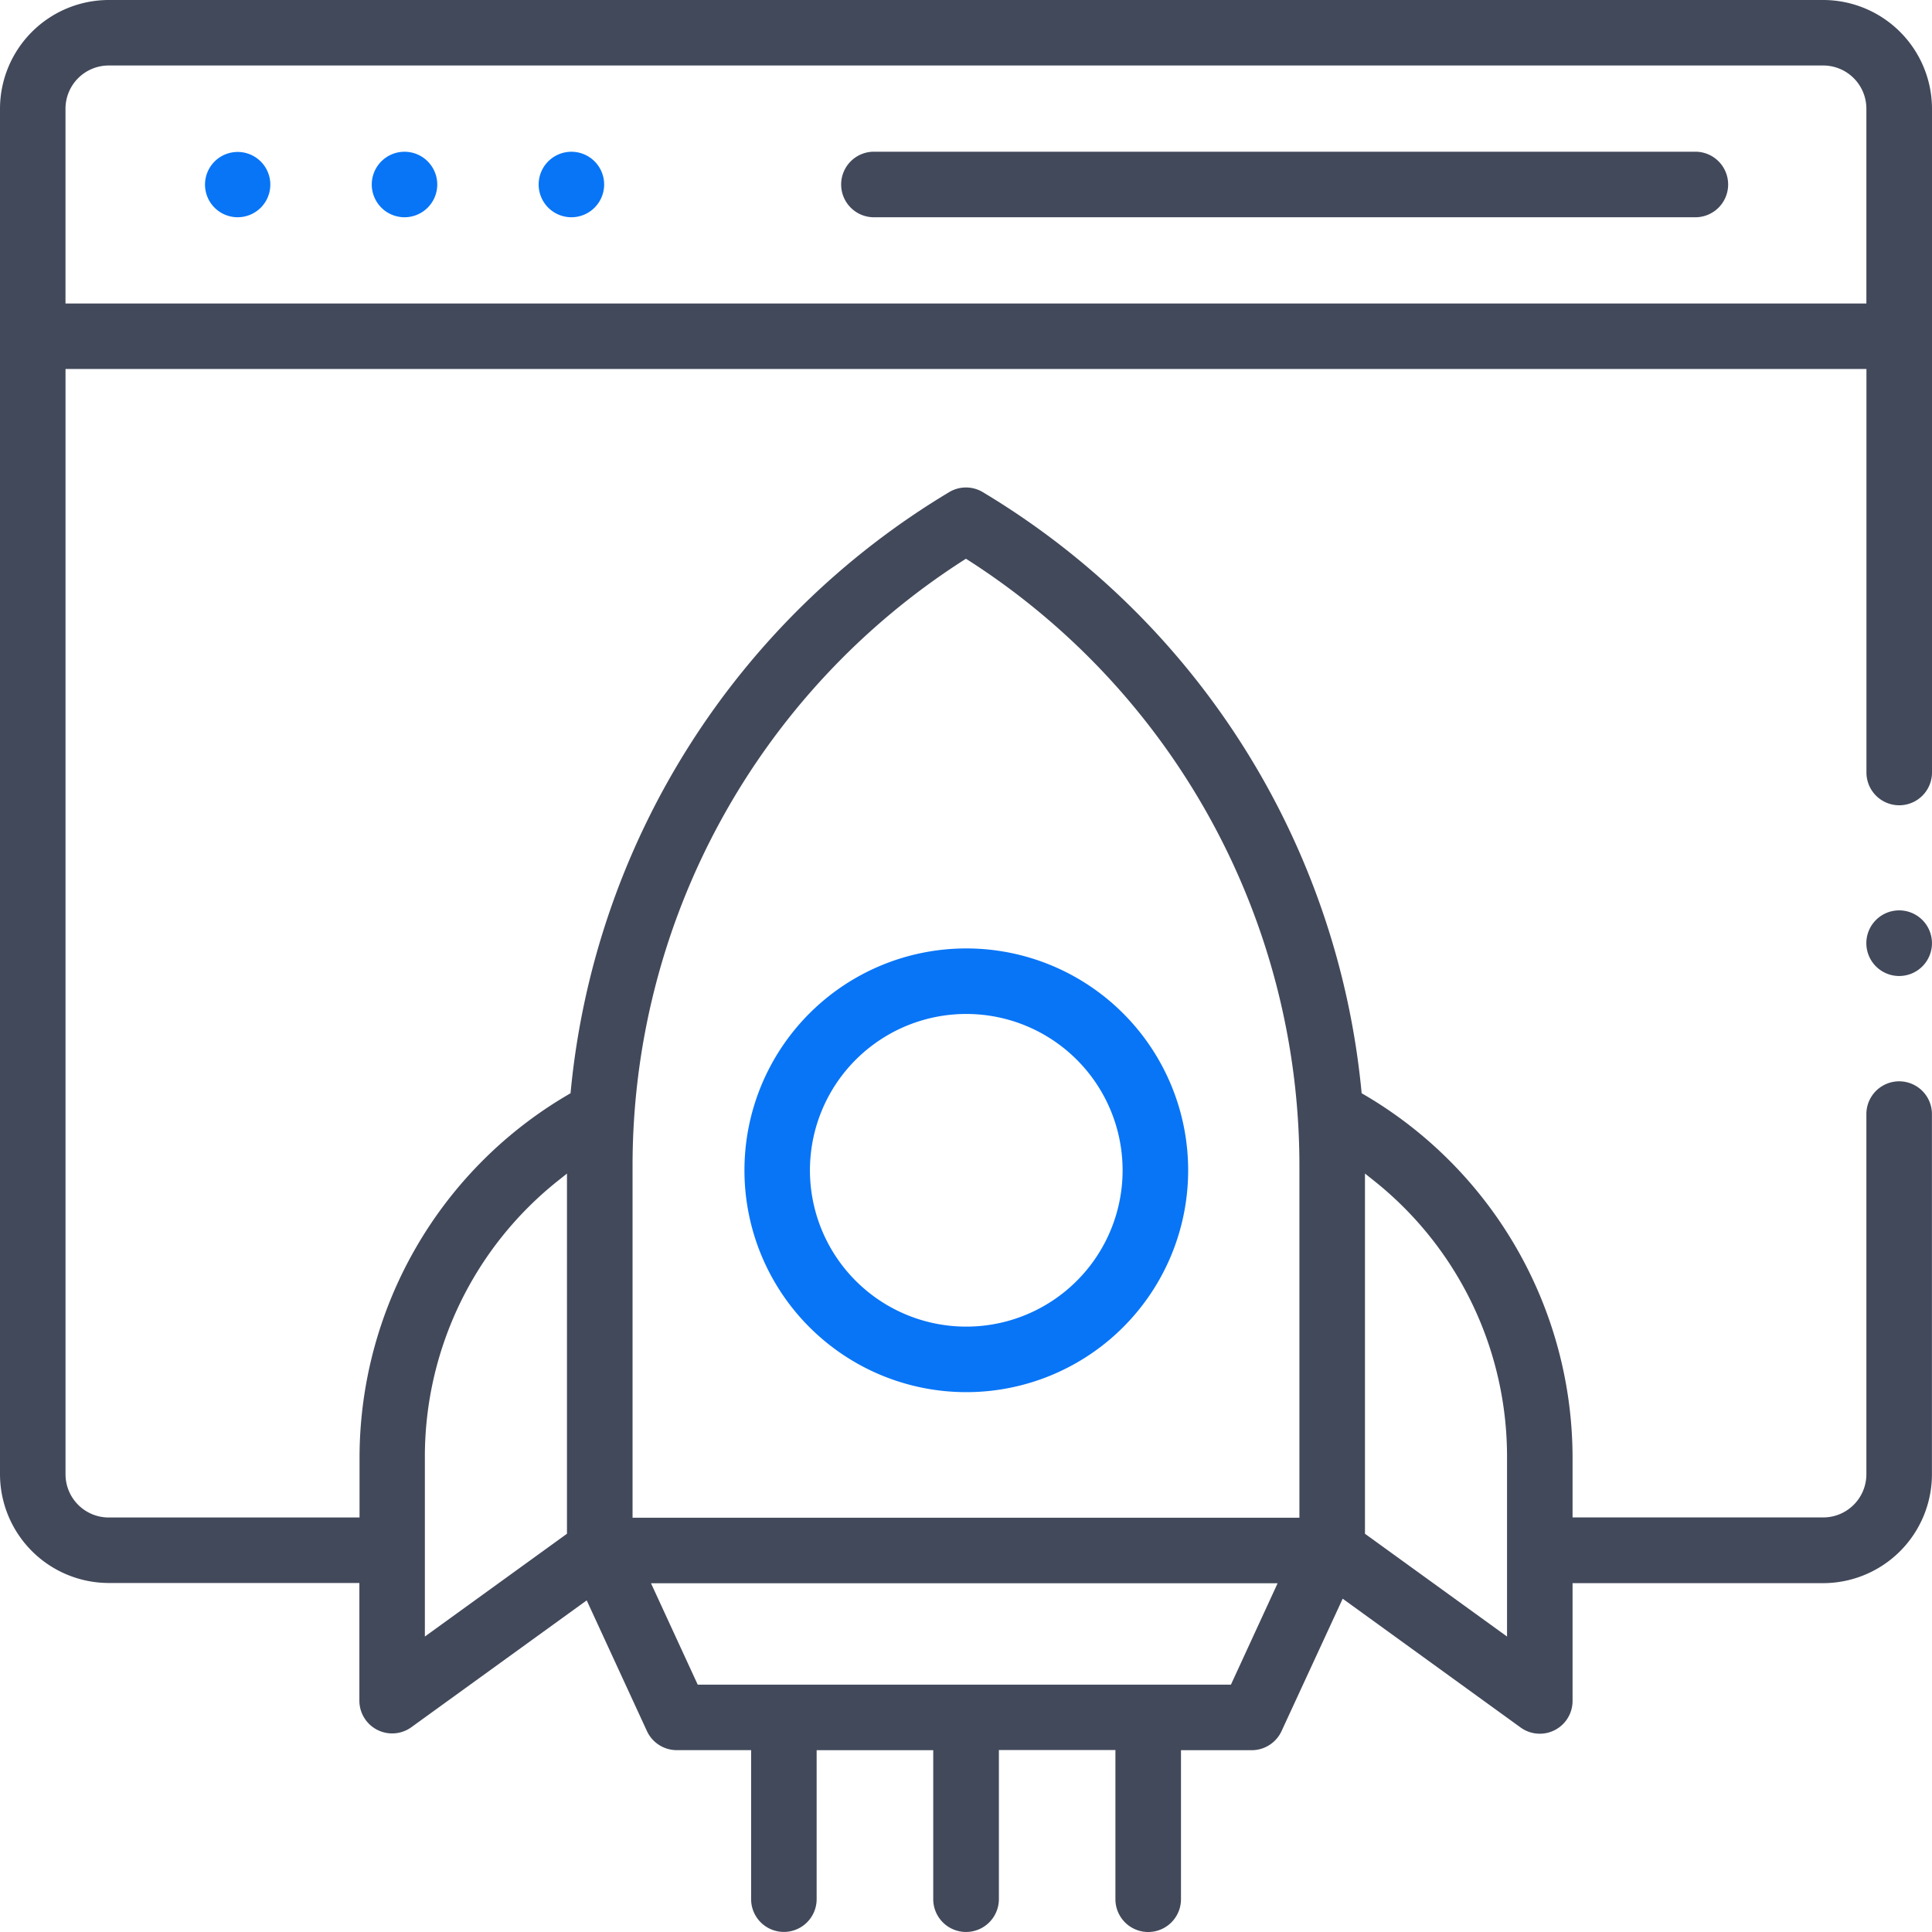
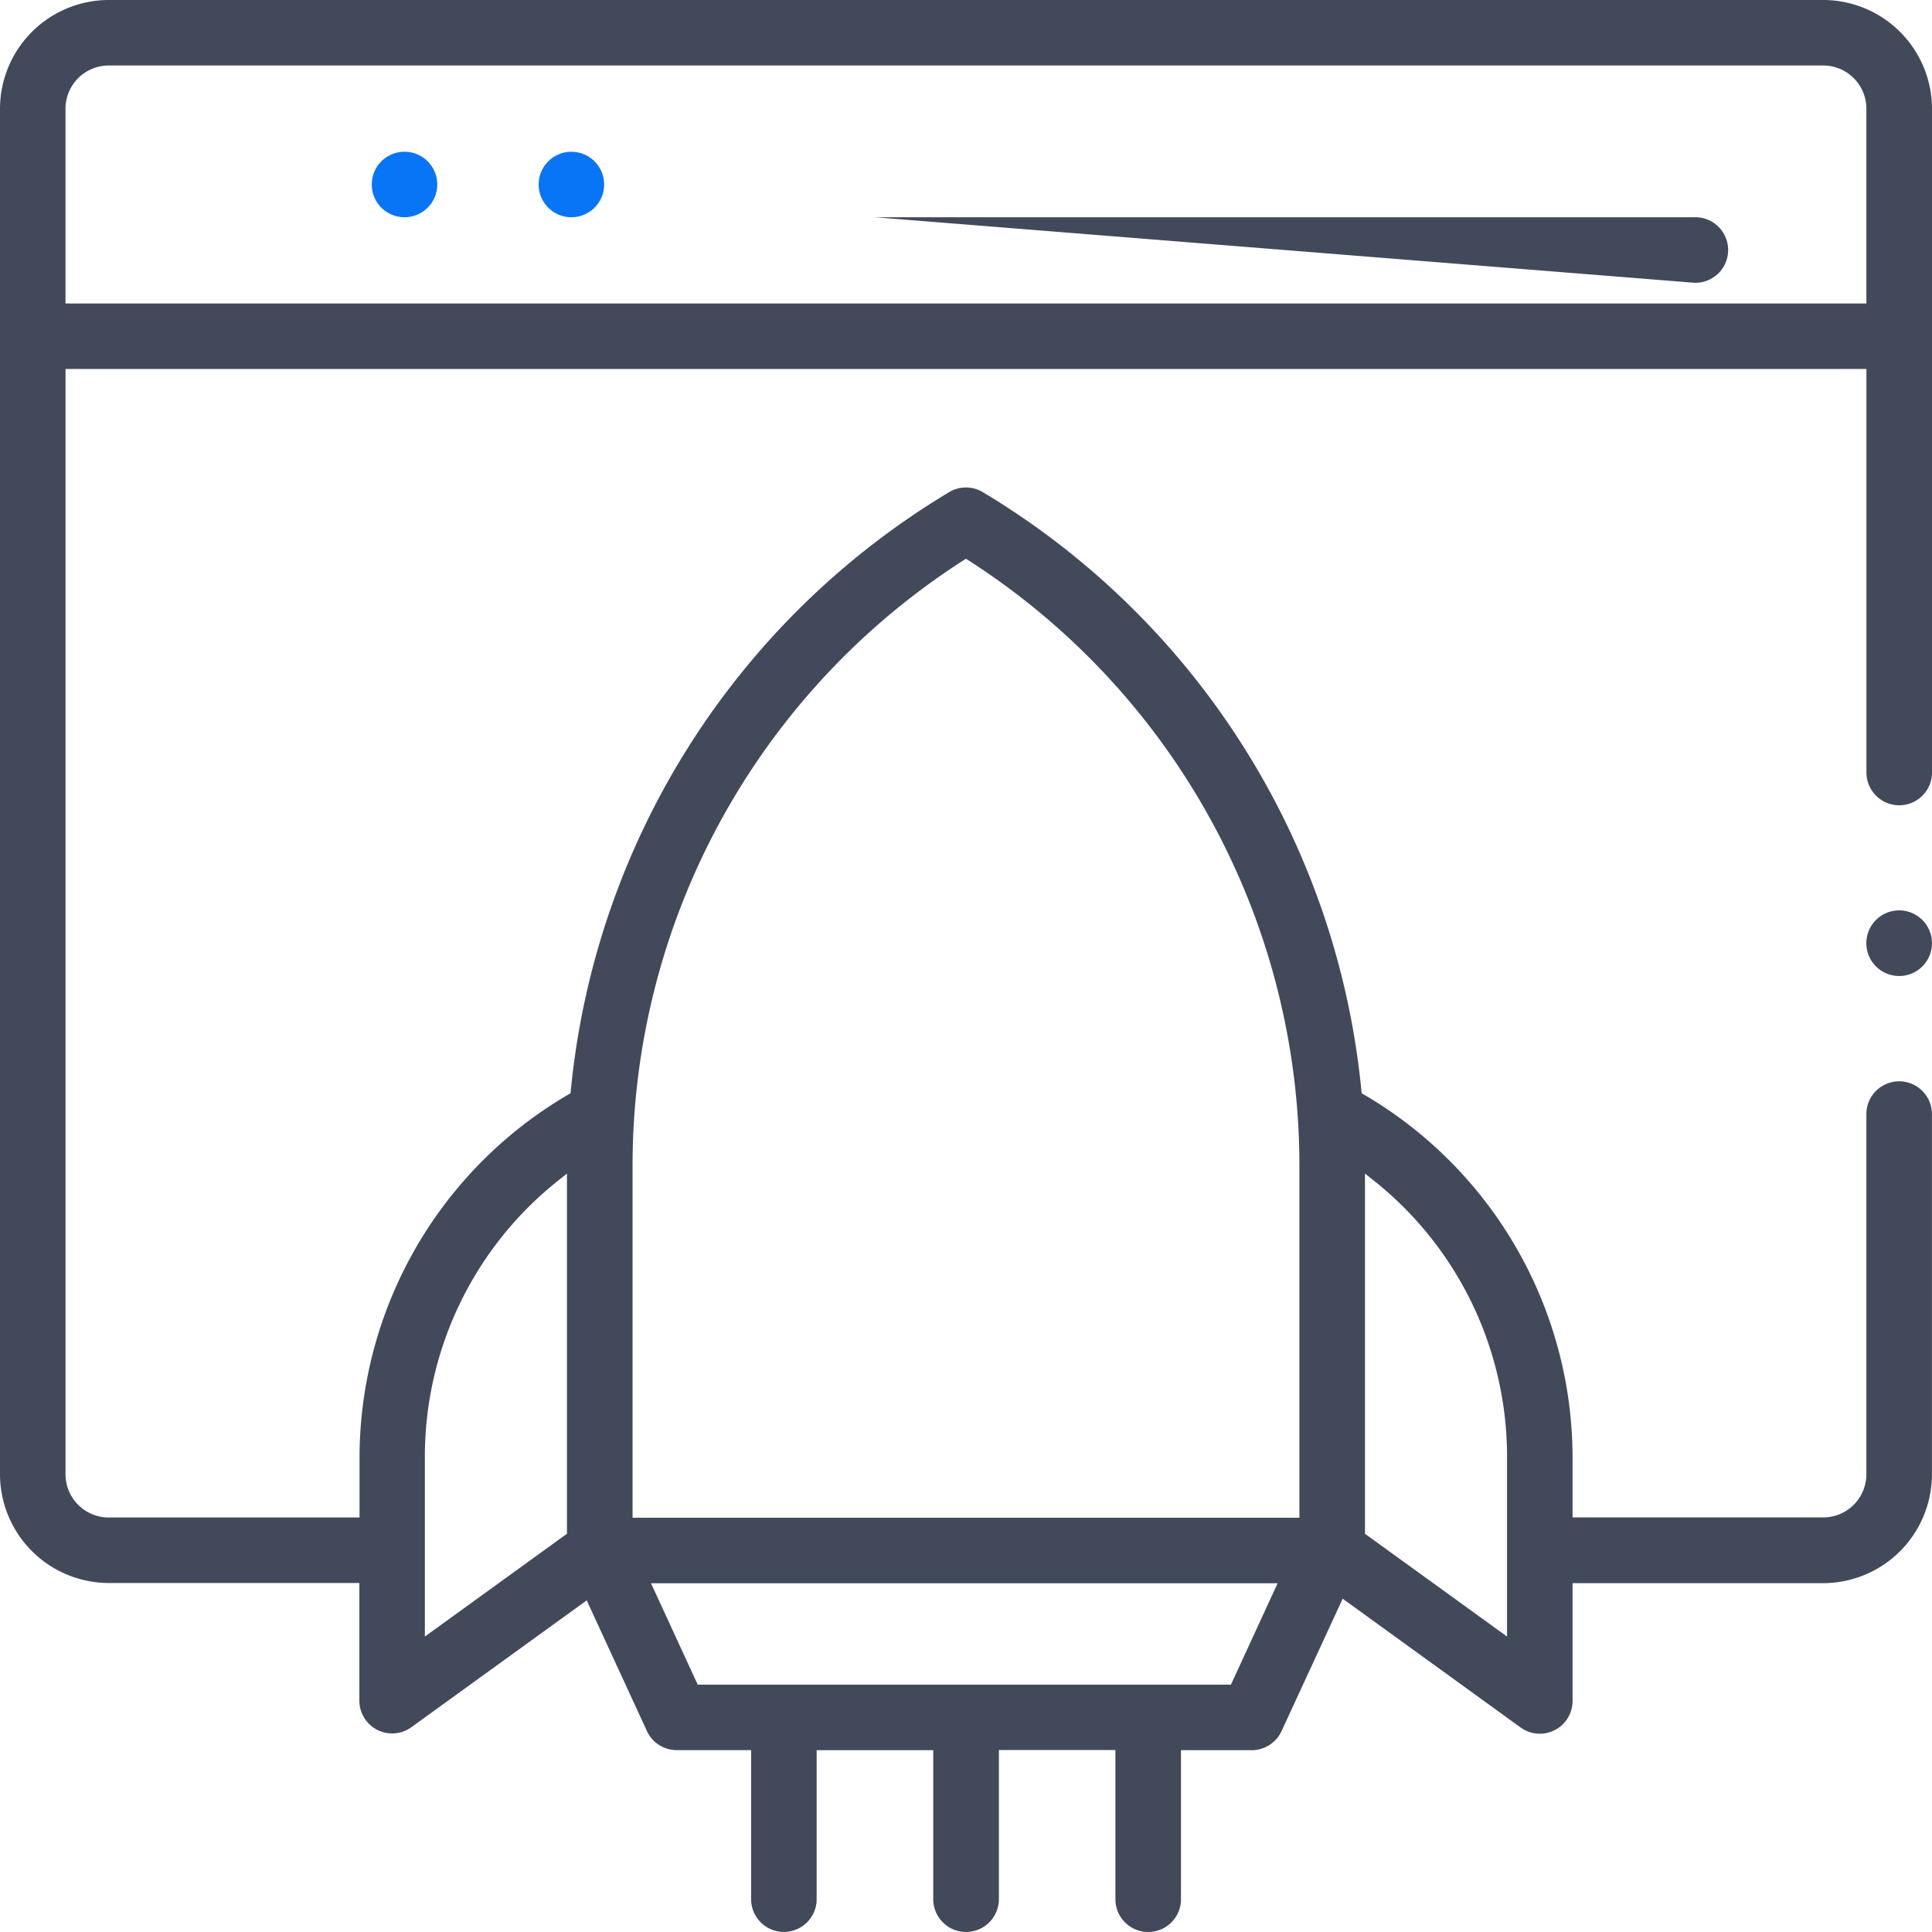
<svg xmlns="http://www.w3.org/2000/svg" width="60.001" height="60" viewBox="0 0 60.001 60">
  <g id="icon-deploy" transform="translate(-592 -1405)">
    <path id="Path_71009" data-name="Path 71009" d="M762.1,411.1a1.019,1.019,0,0,1-1.017-1.018v-4.628h-3.621v4.627a1.017,1.017,0,1,1-2.035,0v-4.628h-2.311a1.02,1.02,0,0,1-.924-.591l-1.871-4.06-5.447,3.94a1.018,1.018,0,0,1-1.613-.825v-3.655h-7.787a3.383,3.383,0,0,1-3.374-3.374V354.474a3.382,3.382,0,0,1,3.374-3.374h53.252a3.383,3.383,0,0,1,3.375,3.374v20.617a1.018,1.018,0,1,1-2.036,0V362.56h-55.93v34.329a1.342,1.342,0,0,0,1.34,1.339h7.791v-1.845a13.072,13.072,0,0,1,6.482-11.289l.071-.042.008-.083a24.418,24.418,0,0,1,11.752-18.586,1.015,1.015,0,0,1,1.026-.009,24.425,24.425,0,0,1,11.775,18.594l.007.083.071.042a13.073,13.073,0,0,1,6.48,11.288v1.845h7.786a1.341,1.341,0,0,0,1.339-1.339V385.7a1.018,1.018,0,1,1,2.036,0v11.192a3.383,3.383,0,0,1-3.374,3.375h-7.787v3.658a1.017,1.017,0,0,1-1.613.825l-5.526-4-1.9,4.114a1.023,1.023,0,0,1-.922.591h-2.2v4.628a1.018,1.018,0,0,1-2.036,0V405.45h-3.619v4.628A1.021,1.021,0,0,1,762.1,411.1Zm-8.331-7.68h16.559l1.45-3.149h-19.46Zm20.722-4.687,4.412,3.192v-5.541a10.948,10.948,0,0,0-4.151-8.63l-.261-.208Zm-25.044-10.978a10.951,10.951,0,0,0-4.152,8.629v5.541l4.413-3.192V387.547Zm12.565-19.247a22.335,22.335,0,0,0-10.267,18.775v10.952h20.71v-10.95a22.33,22.33,0,0,0-10.269-18.777l-.087-.056Zm-26.54-15.374a1.343,1.343,0,0,0-1.338,1.34v6.051h55.929v-6.051a1.342,1.342,0,0,0-1.339-1.34Z" transform="translate(-140.1 1053.9)" fill="#42495b" />
-     <path id="Path_71010" data-name="Path 71010" d="M765.724,359.01a1.018,1.018,0,1,1,0-2.035h25.447a1.018,1.018,0,1,1,0,2.035Z" transform="translate(-146.551 1052.737)" fill="#42495b" />
+     <path id="Path_71010" data-name="Path 71010" d="M765.724,359.01h25.447a1.018,1.018,0,1,1,0,2.035Z" transform="translate(-146.551 1052.737)" fill="#42495b" />
    <path id="Path_71011" data-name="Path 71011" d="M747.512,359.01a1.017,1.017,0,1,1,.719-.3,1.017,1.017,0,0,1-.719.3Z" transform="translate(-142.947 1052.737)" fill="#0875f7" />
-     <path id="Path_71012" data-name="Path 71012" d="M741.048,359.01a1.014,1.014,0,1,1,.721-.3A1.018,1.018,0,0,1,741.048,359.01Z" transform="translate(-141.668 1052.737)" fill="#0875f7" />
    <path id="Path_71013" data-name="Path 71013" d="M753.974,359.01a1.017,1.017,0,1,1,.719-.3,1.017,1.017,0,0,1-.719.3Z" transform="translate(-144.226 1052.737)" fill="#0875f7" />
-     <path id="Path_71014" data-name="Path 71014" d="M767.813,401.6a6.89,6.89,0,1,1,6.89-6.89,6.89,6.89,0,0,1-6.89,6.89Zm0-11.745a4.855,4.855,0,1,0,4.854,4.855,4.855,4.855,0,0,0-4.854-4.855Z" transform="translate(-145.803 1046.635)" fill="#0875f7" />
    <path id="Path_71015" data-name="Path 71015" d="M805.38,388.386a1.019,1.019,0,1,1,1.017-1.018A1.019,1.019,0,0,1,805.38,388.386Z" transform="translate(-154.397 1046.925)" fill="#42495b" />
  </g>
</svg>